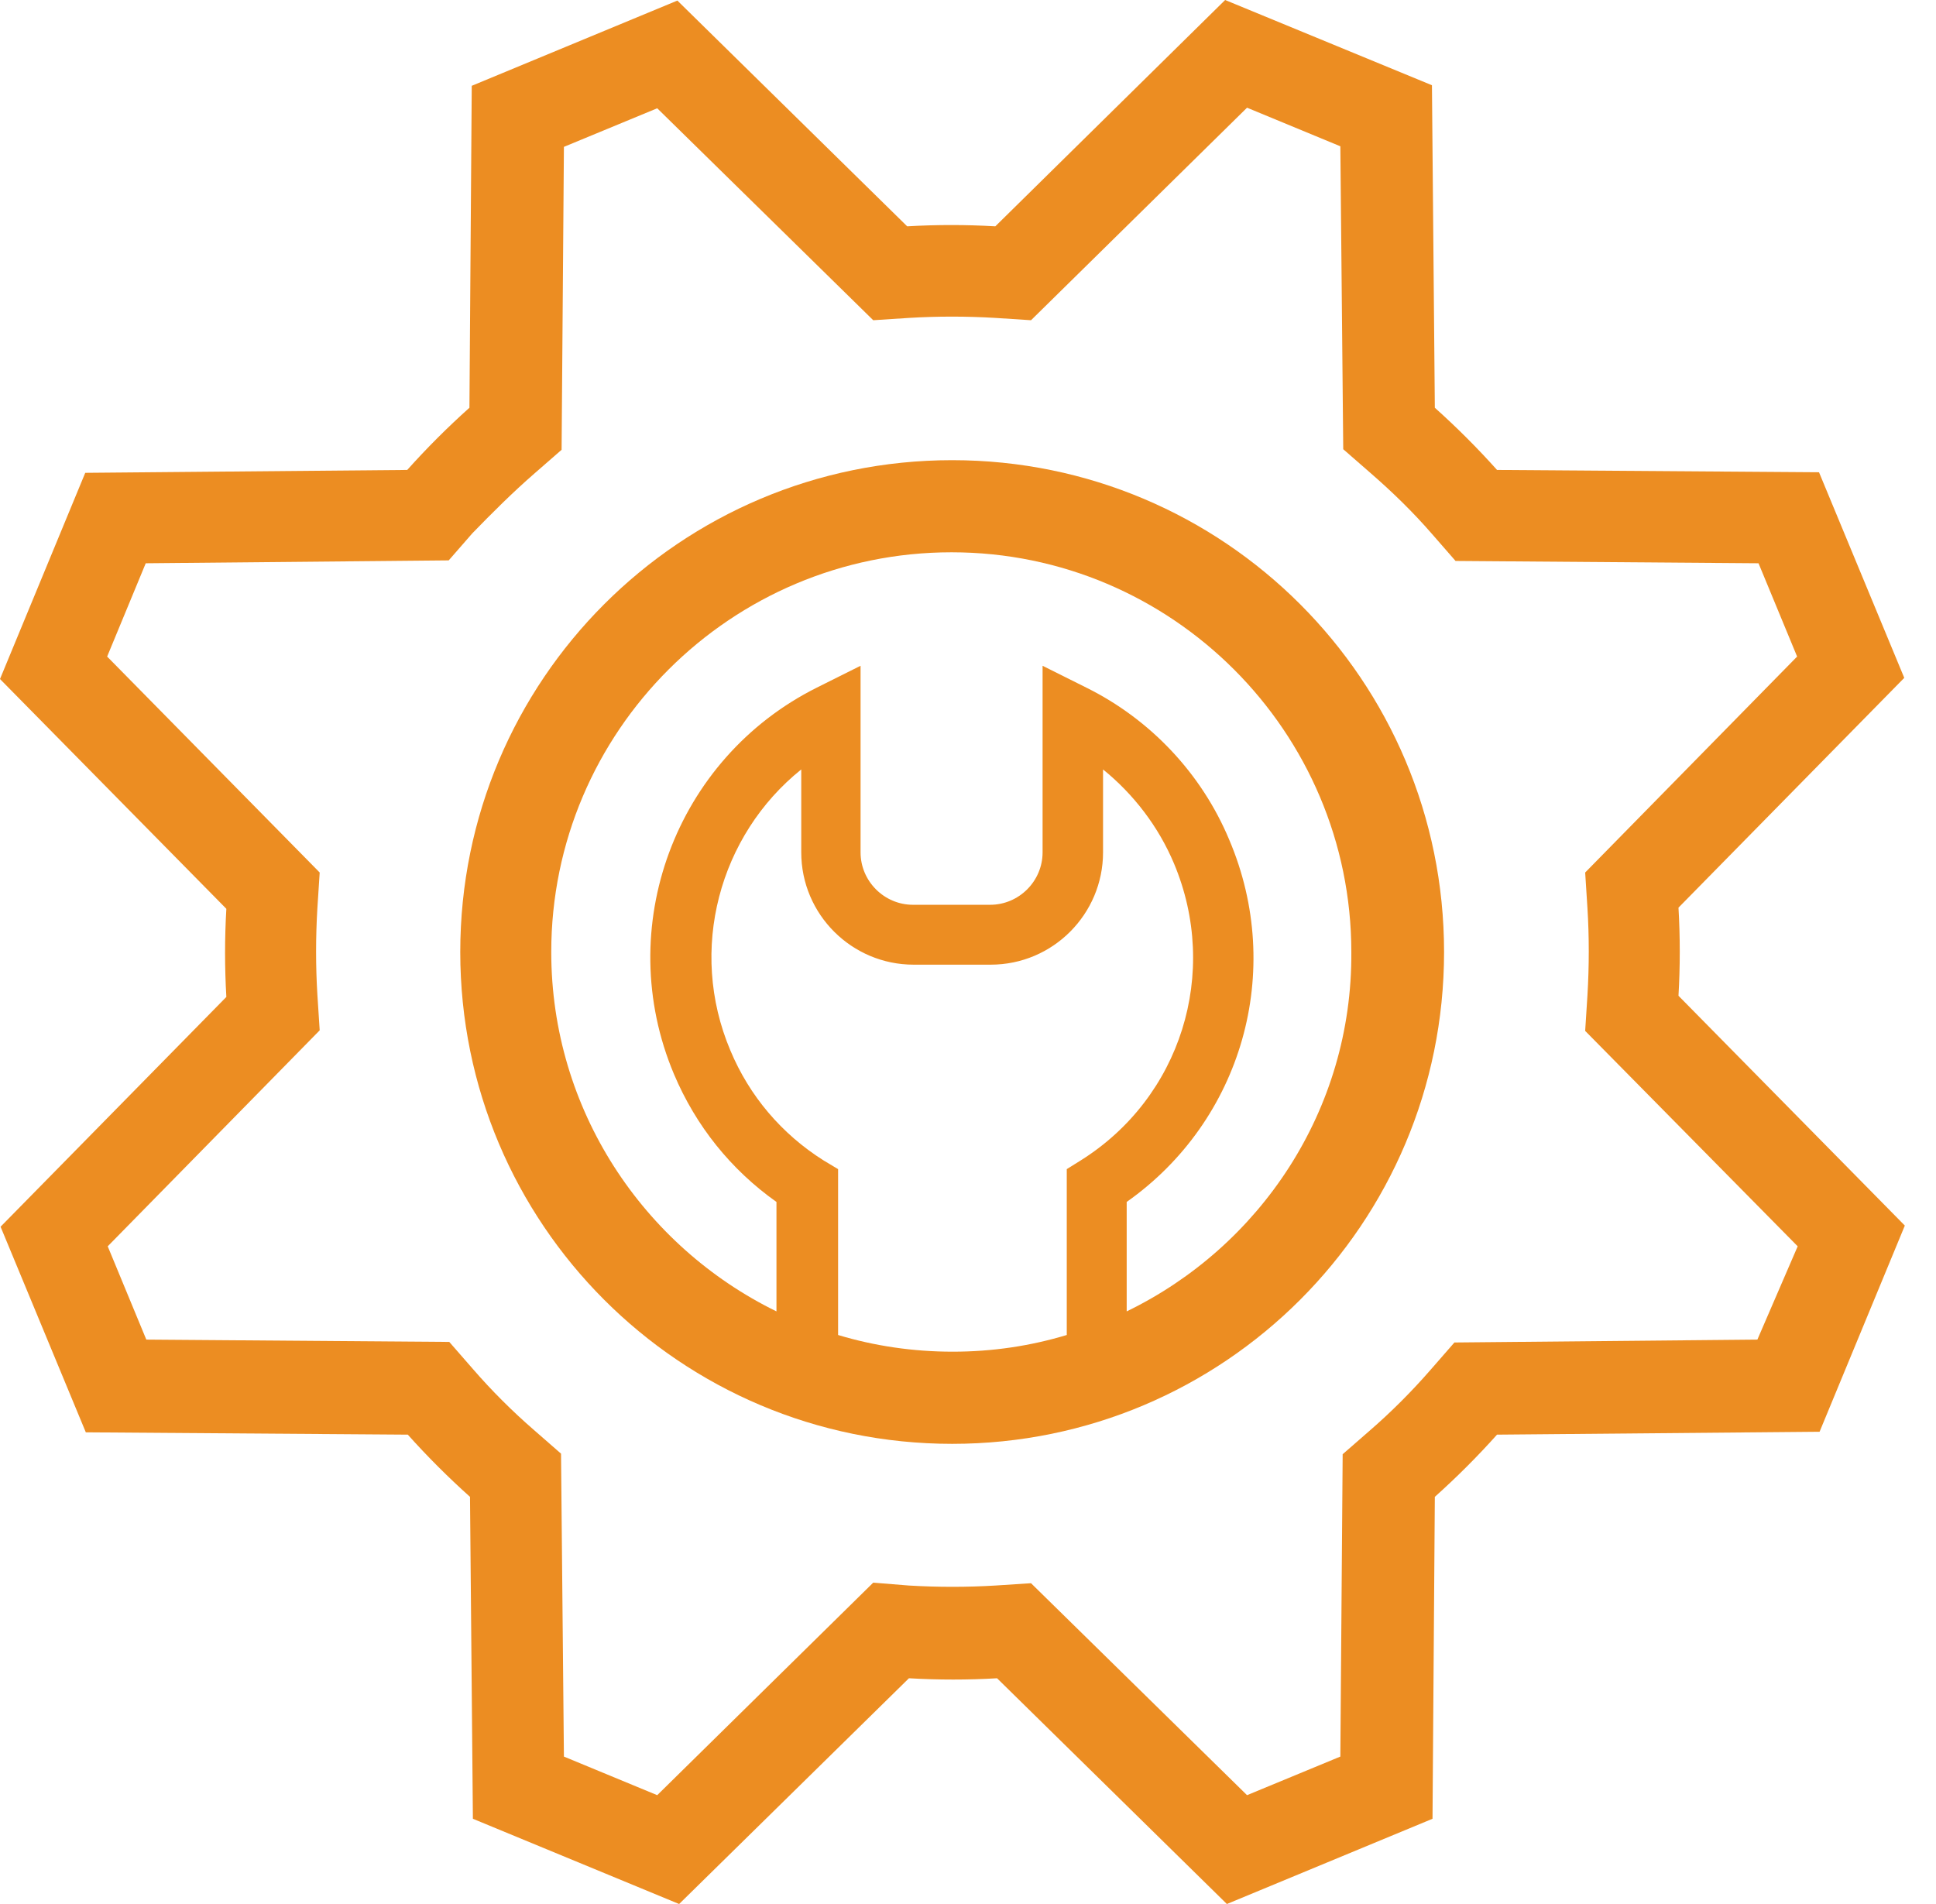
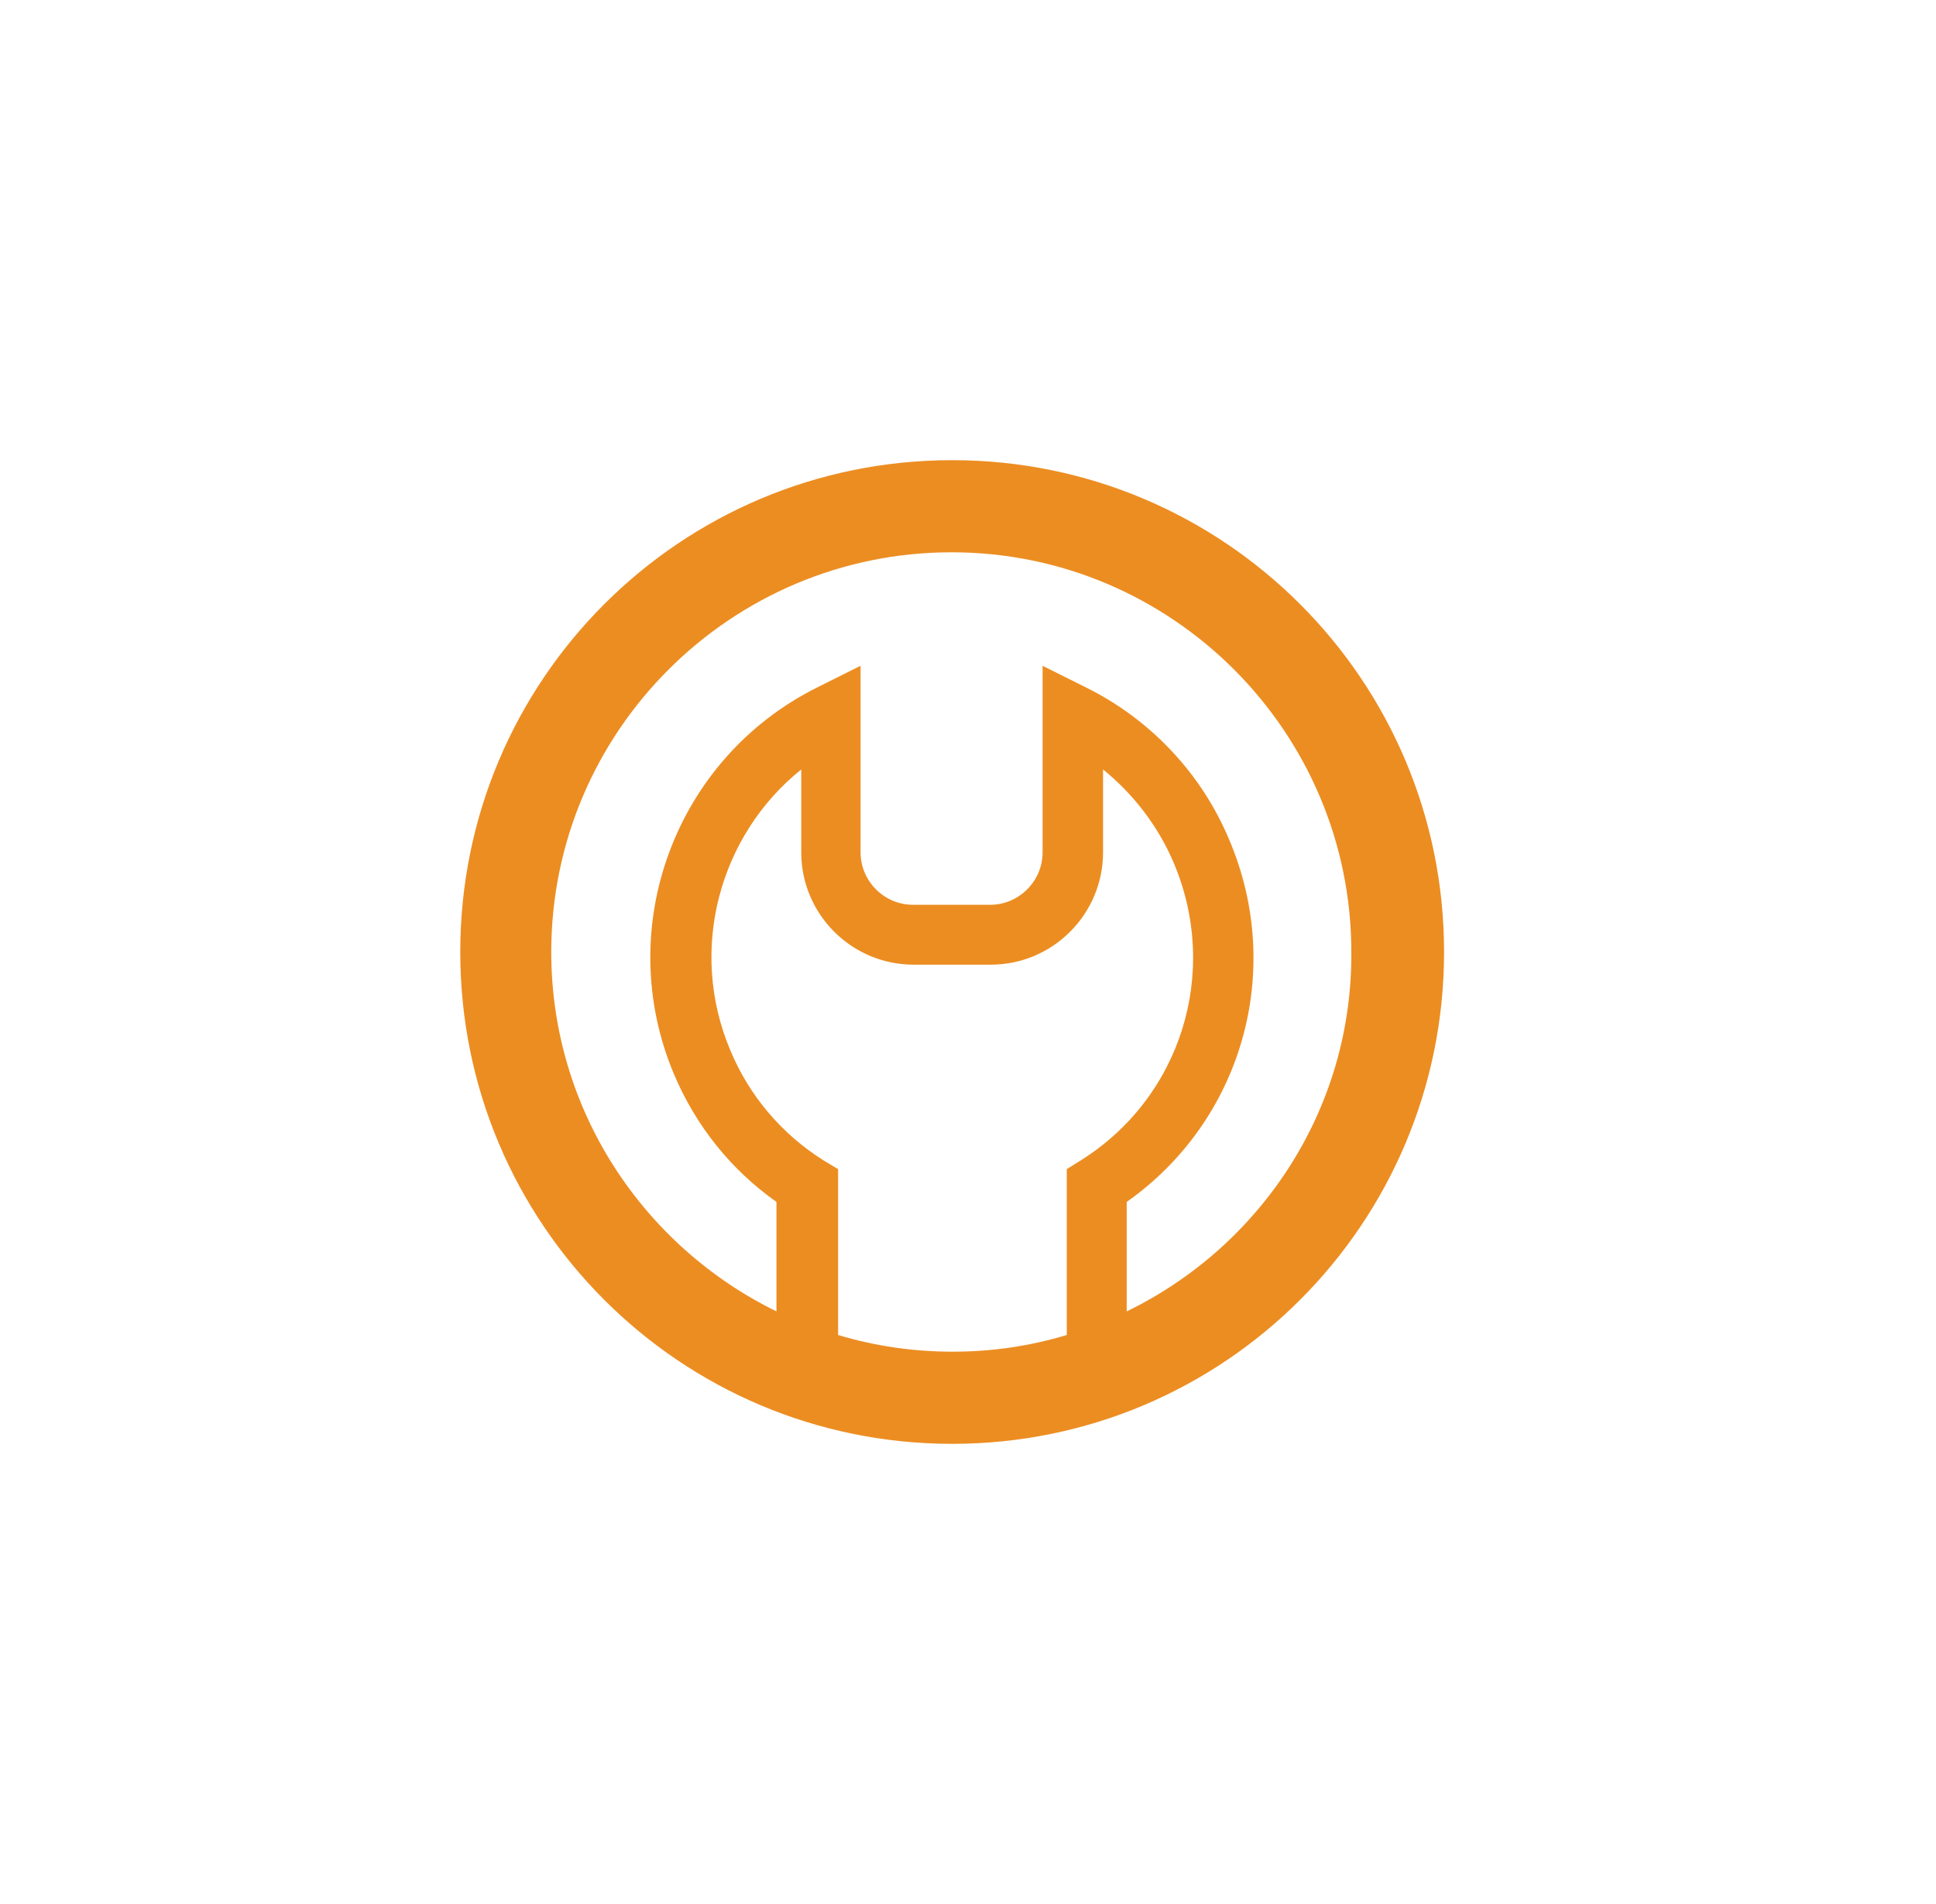
<svg xmlns="http://www.w3.org/2000/svg" width="61" height="60" viewBox="0 0 61 60" fill="none">
-   <path d="M55.372 42.214L45.826 42.305L45.082 43.158C44.483 43.847 43.829 44.501 43.158 45.082L42.305 45.826L42.232 55.354L39.292 56.57L32.486 49.891L31.361 49.964C30.472 50.018 29.546 50.018 28.639 49.964L27.514 49.873L20.708 56.57L17.768 55.354L17.677 45.808L16.824 45.063C16.134 44.465 15.481 43.811 14.9 43.14L14.156 42.287L4.61 42.214L3.394 39.274L10.073 32.468L10 31.343C9.946 30.454 9.946 29.528 10 28.621L10.073 27.495L3.376 20.69L4.592 17.75L14.138 17.659L14.882 16.806C15.499 16.171 16.152 15.517 16.842 14.918L17.695 14.174L17.768 4.628L20.708 3.412L27.514 10.091L28.639 10.018C29.528 9.964 30.454 9.964 31.361 10.018L32.486 10.091L39.292 3.394L42.232 4.61L42.323 14.156L43.176 14.9C43.866 15.499 44.519 16.134 45.118 16.824L45.862 17.677L55.408 17.75L56.624 20.69L49.946 27.495L50.018 28.621C50.073 29.51 50.073 30.436 50.018 31.361L49.946 32.486L56.642 39.274L55.372 42.214ZM52.886 31.379C52.94 30.454 52.94 29.528 52.886 28.602L60 21.361L57.314 14.882L47.169 14.809C46.552 14.12 45.898 13.466 45.209 12.849L45.118 2.686L38.602 0L31.361 7.132C30.436 7.078 29.51 7.078 28.584 7.132L21.343 0.018L14.864 2.704L14.791 12.849C14.102 13.466 13.448 14.12 12.831 14.809L2.686 14.9L0 21.398L7.132 28.639C7.078 29.564 7.078 30.49 7.132 31.416L0.018 38.657L2.704 45.136L12.849 45.209C13.466 45.898 14.12 46.552 14.809 47.169L14.9 57.314L21.398 60L28.639 52.886C29.564 52.94 30.508 52.94 31.416 52.886L38.657 60L45.136 57.314L45.209 47.169C45.898 46.552 46.552 45.898 47.169 45.209L57.332 45.118L60.018 38.621L52.886 31.379Z" fill="#EC8D22" />
  <path d="M35.5 41.325V37.876C39.129 35.317 40.491 30.599 38.73 26.461C37.859 24.374 36.244 22.668 34.229 21.669L32.85 20.98V26.86C32.85 27.767 32.106 28.512 31.198 28.512H28.766C27.859 28.512 27.115 27.767 27.115 26.86V20.98L25.736 21.669C21.271 23.902 19.293 29.238 21.235 33.847C21.924 35.481 23.031 36.86 24.465 37.876V41.325C20.273 39.274 17.369 34.973 17.369 30C17.369 23.049 23.031 17.404 29.982 17.404C36.933 17.404 42.578 23.067 42.578 30C42.614 34.991 39.692 39.292 35.5 41.325ZM25.953 36.57C24.628 35.735 23.612 34.537 23.013 33.103C21.67 29.927 22.668 26.316 25.246 24.247V26.86C25.246 28.82 26.843 30.399 28.785 30.399H31.216C33.177 30.399 34.755 28.802 34.755 26.86V24.247C35.717 25.027 36.498 26.043 36.988 27.205C38.44 30.653 37.206 34.592 34.048 36.57L33.612 36.842V42.069C32.469 42.414 31.271 42.595 30.019 42.595C28.766 42.595 27.55 42.414 26.407 42.069V36.842L25.953 36.57ZM30.001 14.501C21.434 14.501 14.502 21.434 14.502 30C14.502 38.566 21.434 45.499 30.001 45.499C38.567 45.499 45.5 38.566 45.5 30C45.5 21.434 38.567 14.501 30.001 14.501Z" fill="#EC8D22" />
</svg>